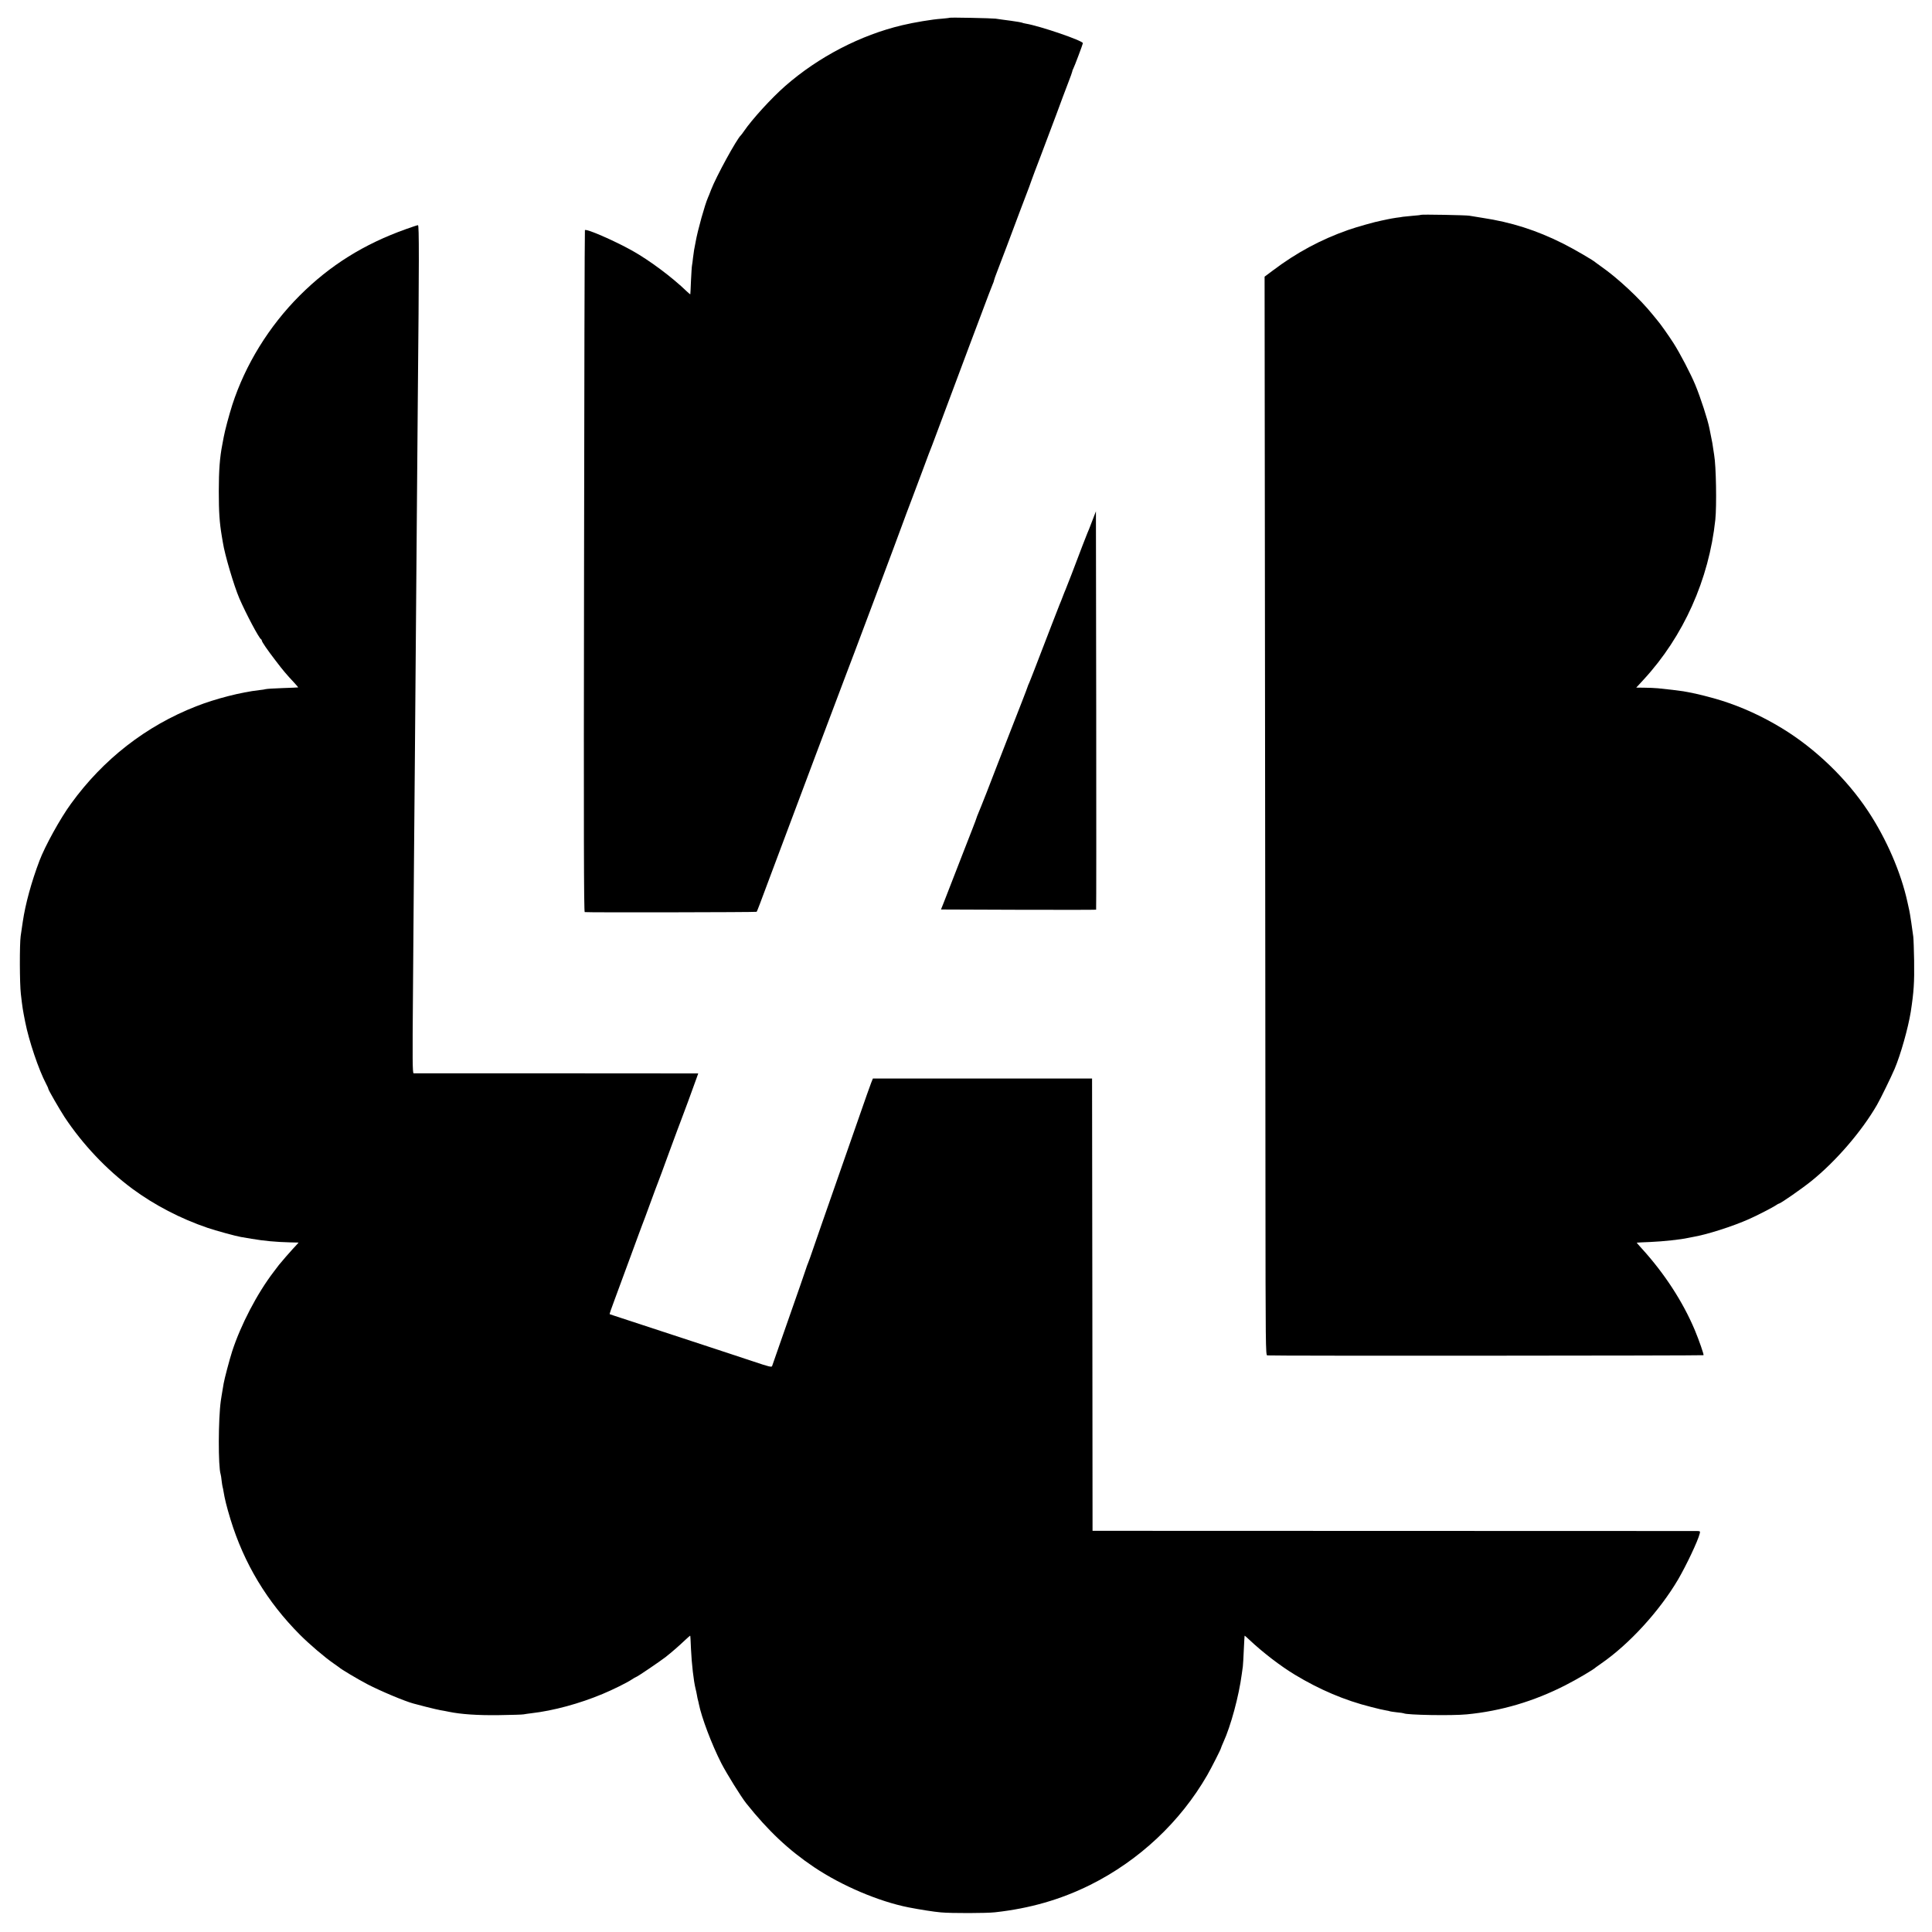
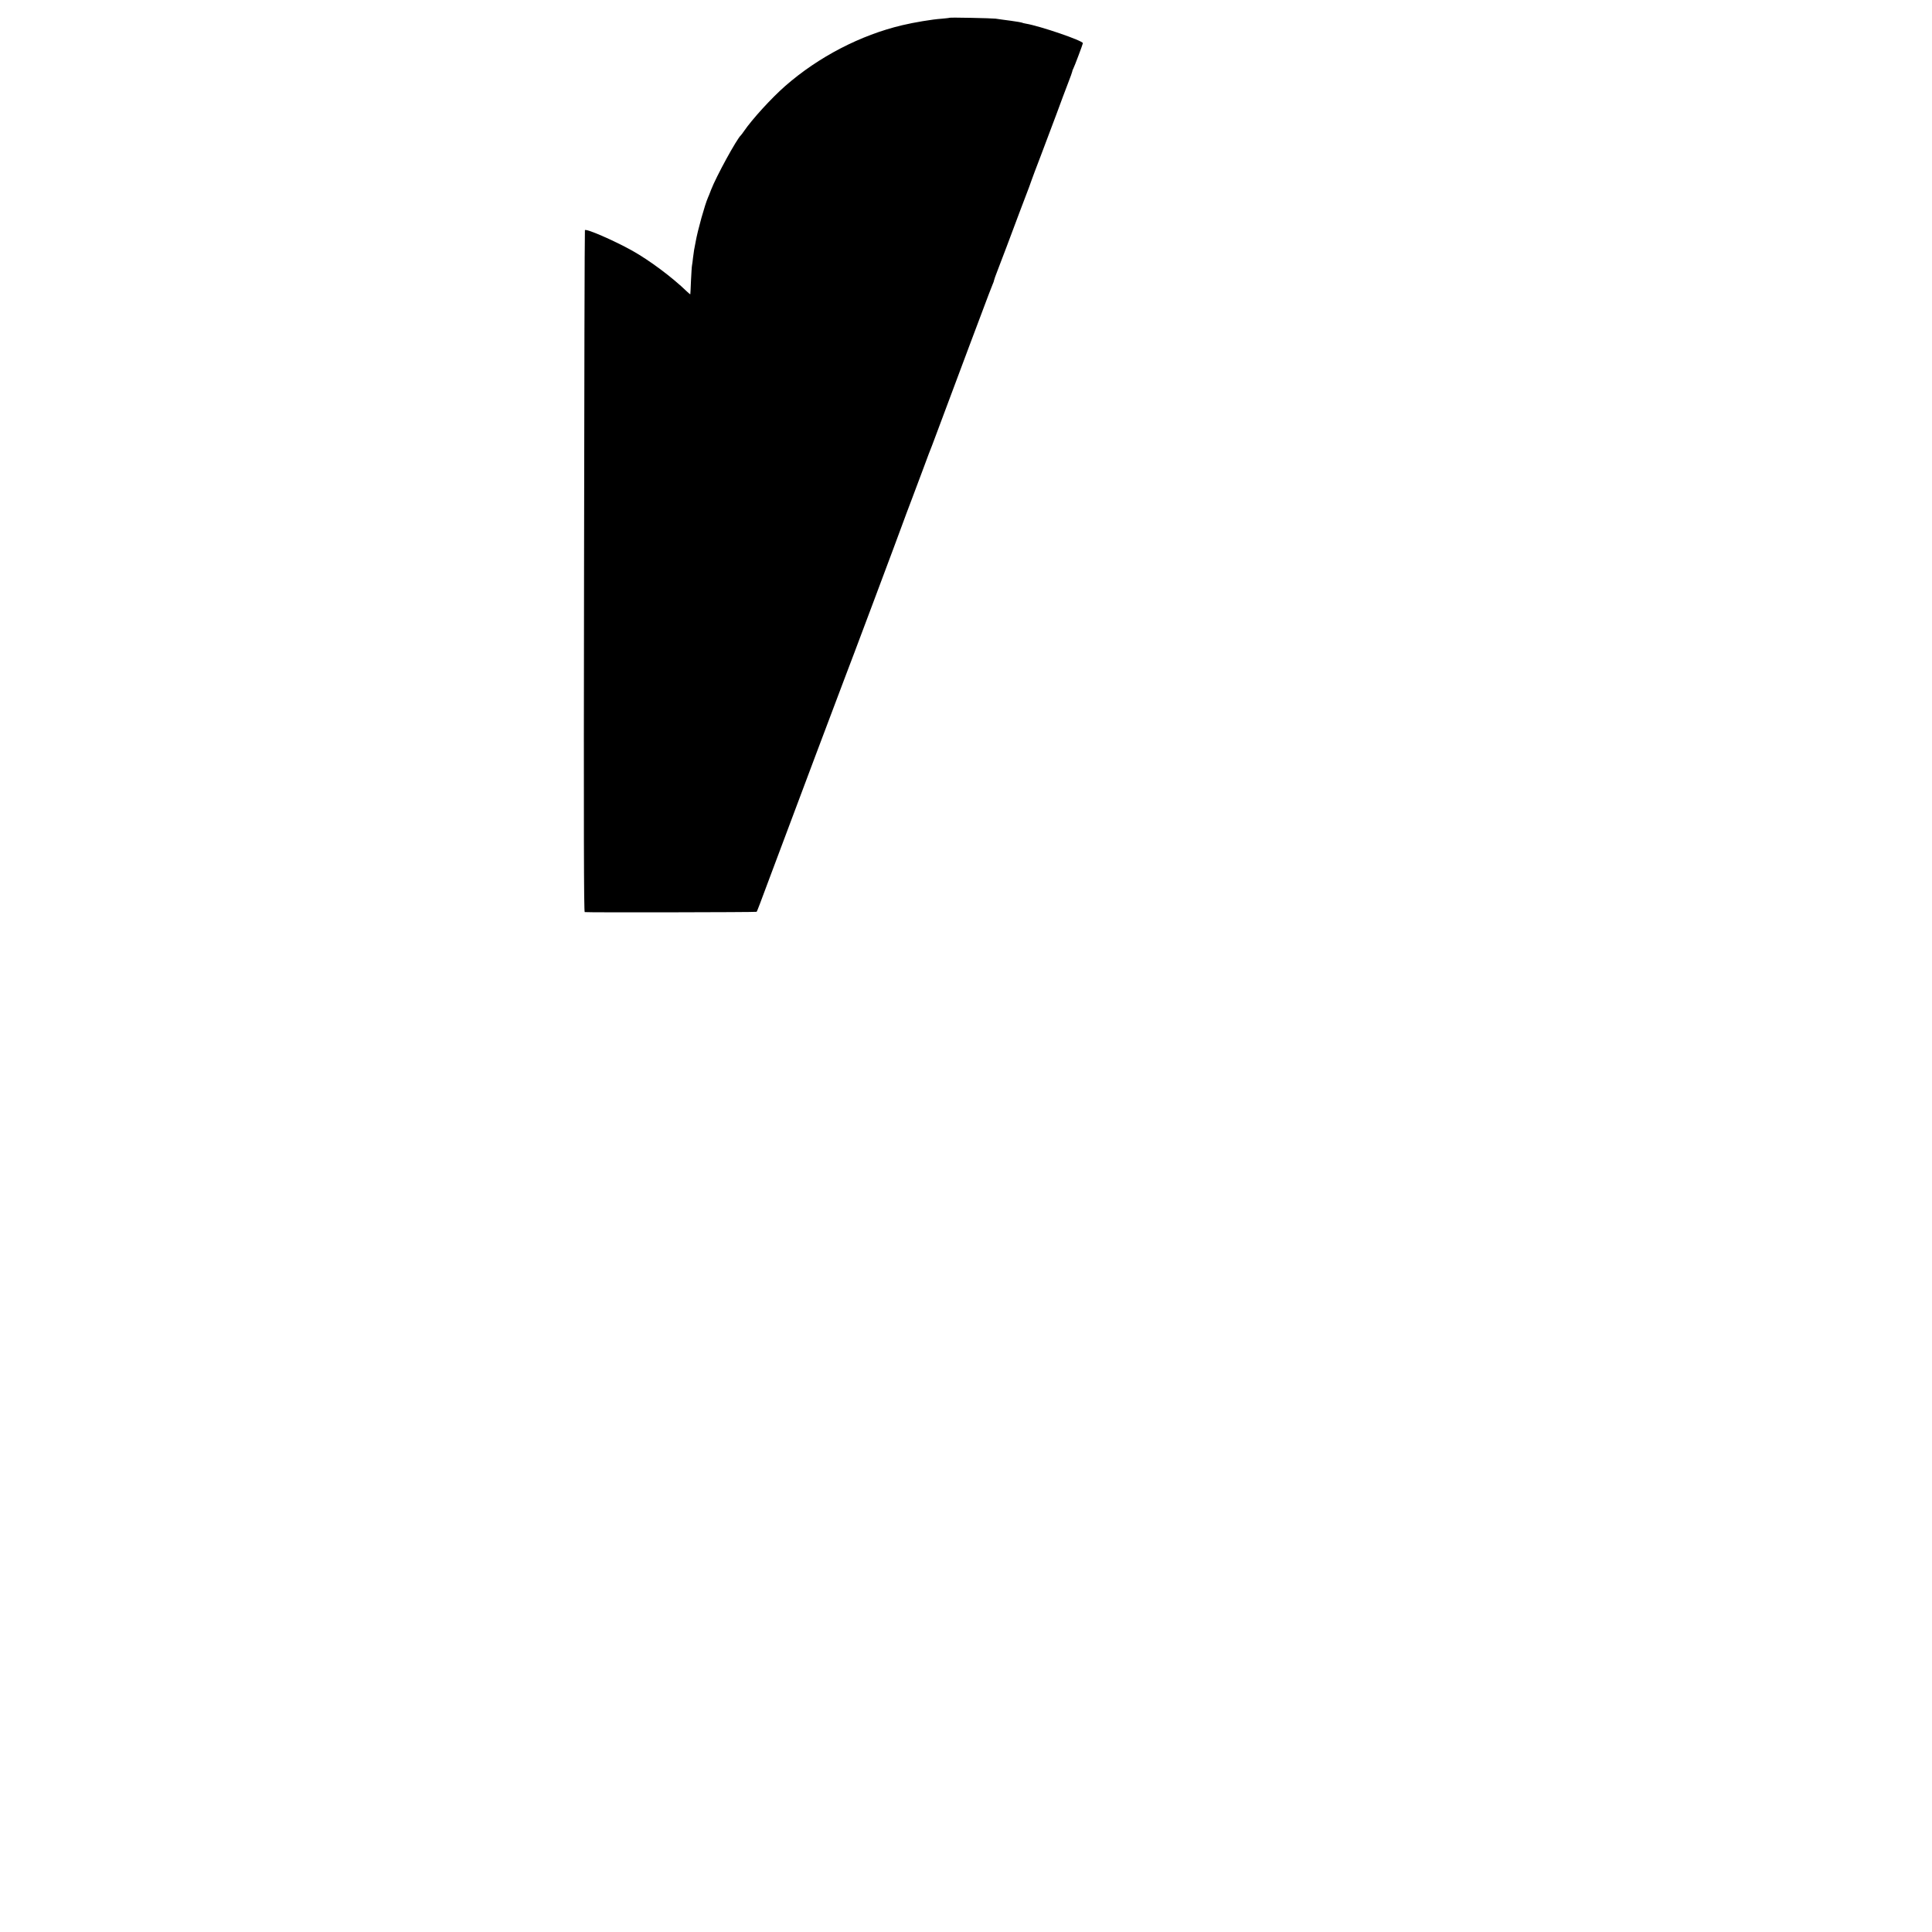
<svg xmlns="http://www.w3.org/2000/svg" version="1.0" width="2000pt" height="2000pt" viewBox="0 0 2000 2000" preserveAspectRatio="xMidYMid meet">
  <g transform="translate(0,2000) scale(0.1,-0.1)" fill="#000000" stroke="none">
    <path d="M9829 19816 c-2 -2 -40 -6 -84 -10 -93 -6 -284 -38 -405 -67 -432 -102 -867 -328 -1210 -628 -143 -125 -344 -345 -430 -471 -13 -19 -27 -37 -30 -40 -42 -36 -257 -429 -309 -565 -12 -33 -27 -69 -32 -80 -32 -72 -107 -339 -128 -460 -6 -33 -13 -71 -16 -84 -2 -13 -7 -49 -11 -80 -3 -31 -8 -65 -10 -76 -3 -11 -7 -83 -11 -160 -3 -77 -6 -141 -7 -142 -1 -1 -18 13 -37 31 -151 146 -384 320 -564 421 -192 107 -483 233 -490 212 -3 -7 -7 -1597 -9 -3534 -4 -2724 -2 -3522 7 -3525 17 -5 1776 -2 1780 3 4 4 39 95 150 394 211 564 759 2023 767 2040 11 24 576 1530 600 1600 10 28 50 136 90 240 40 105 88 233 107 285 19 52 49 133 67 180 19 47 50 128 69 180 19 52 110 295 202 540 91 245 214 571 272 725 57 154 111 294 119 312 8 17 14 35 14 40 0 5 17 54 39 109 33 84 132 347 228 604 13 36 30 81 38 100 48 126 78 204 85 228 5 15 47 128 95 252 47 124 120 317 162 430 41 113 95 256 119 318 24 62 44 117 44 122 0 6 4 18 10 28 11 19 100 256 100 265 0 26 -441 177 -589 202 -19 3 -37 8 -40 10 -6 3 -57 12 -116 20 -37 5 -130 17 -160 22 -39 5 -471 14 -476 9z" />
-     <path d="M14709 17776 c-2 -2 -41 -7 -86 -10 -46 -4 -91 -9 -100 -10 -10 -2 -40 -7 -68 -10 -27 -4 -68 -11 -90 -16 -22 -5 -52 -11 -66 -14 -57 -10 -260 -67 -344 -97 -282 -99 -533 -234 -777 -418 l-87 -65 4 -3911 c2 -2150 5 -4662 5 -5581 1 -1569 2 -1672 18 -1675 27 -6 4511 -3 4517 2 5 6 -47 156 -90 259 -124 295 -315 588 -549 845 -30 33 -54 61 -53 61 1 1 65 4 142 7 135 6 312 25 389 42 12 3 32 7 46 9 145 24 416 110 590 188 81 36 244 120 271 139 15 10 30 19 34 19 15 0 237 154 335 233 254 204 523 516 681 790 36 62 146 288 182 372 63 149 140 423 167 590 32 209 38 302 35 530 -2 116 -6 228 -9 250 -7 58 -35 247 -41 270 -2 11 -11 50 -19 86 -67 308 -219 658 -409 944 -222 335 -545 646 -890 856 -200 122 -411 219 -627 287 -90 29 -264 73 -340 86 -19 3 -44 8 -55 10 -27 5 -186 24 -262 31 -34 3 -99 6 -144 6 l-81 1 20 21 c11 12 37 40 57 62 412 447 676 1035 742 1655 15 147 8 558 -12 670 -2 14 -7 43 -10 65 -6 44 -9 64 -25 140 -6 28 -12 59 -14 70 -18 92 -92 319 -146 450 -48 116 -158 326 -224 430 -53 83 -146 214 -171 241 -5 7 -26 31 -45 55 -132 165 -365 382 -535 500 -27 19 -52 37 -55 40 -17 19 -226 141 -340 198 -273 137 -535 221 -835 266 -60 9 -121 19 -135 22 -30 6 -495 15 -501 9z" />
-     <path d="M4205 17629 c-437 -155 -790 -376 -1103 -689 -317 -317 -562 -714 -697 -1130 -34 -107 -77 -267 -89 -334 -3 -16 -10 -52 -15 -80 -26 -132 -36 -269 -36 -481 0 -216 7 -322 31 -465 4 -19 8 -48 11 -65 19 -125 114 -447 171 -580 69 -159 204 -414 225 -423 4 -2 7 -8 7 -12 0 -14 55 -94 144 -210 79 -104 110 -140 193 -229 23 -25 41 -46 40 -47 -1 -1 -74 -4 -162 -7 -89 -3 -167 -8 -175 -11 -8 -3 -37 -7 -65 -10 -188 -21 -455 -89 -655 -168 -519 -203 -962 -548 -1295 -1008 -110 -150 -269 -438 -326 -589 -84 -221 -146 -449 -173 -631 -8 -58 -18 -125 -22 -150 -12 -85 -11 -493 2 -600 16 -141 20 -164 45 -290 38 -194 140 -496 216 -639 13 -24 23 -47 23 -52 0 -12 117 -214 169 -294 188 -283 433 -542 701 -741 229 -169 500 -310 780 -405 79 -27 293 -86 343 -94 12 -2 63 -11 112 -19 129 -22 249 -33 398 -37 l88 -2 -23 -26 c-13 -14 -30 -32 -38 -41 -15 -15 -128 -145 -143 -165 -4 -5 -28 -37 -53 -70 -172 -224 -343 -553 -431 -825 -27 -84 -80 -284 -88 -333 -20 -121 -25 -146 -29 -177 -27 -190 -28 -683 -2 -761 3 -8 7 -37 10 -65 3 -28 8 -57 10 -65 3 -8 7 -30 10 -49 12 -74 31 -153 72 -288 140 -457 378 -853 720 -1196 99 -99 256 -233 349 -297 28 -19 52 -36 55 -39 16 -17 192 -122 295 -176 139 -72 388 -176 475 -199 8 -2 67 -17 130 -34 63 -16 131 -32 150 -35 19 -3 58 -10 85 -16 126 -26 298 -38 520 -35 127 2 241 5 255 8 14 3 51 8 84 12 225 26 495 99 736 200 101 42 251 116 297 147 23 15 45 28 48 28 10 0 248 162 305 206 69 55 137 114 198 172 30 28 56 51 57 50 2 -2 5 -64 8 -138 7 -154 28 -334 47 -410 5 -19 12 -51 15 -70 3 -19 8 -43 11 -52 3 -9 6 -25 8 -35 28 -142 134 -422 234 -618 56 -108 205 -348 257 -413 228 -286 440 -485 704 -662 285 -191 668 -354 976 -415 119 -23 263 -46 335 -52 106 -10 473 -9 560 1 363 40 680 132 985 283 507 253 933 652 1213 1138 44 77 142 270 142 280 0 3 11 30 24 59 77 168 161 478 191 707 3 24 8 60 11 79 2 19 7 98 10 175 4 77 7 141 8 142 1 2 22 -16 47 -40 139 -131 323 -273 474 -364 255 -154 515 -265 787 -333 64 -17 133 -33 155 -36 21 -3 41 -8 44 -10 3 -1 34 -6 70 -10 35 -3 67 -8 70 -10 31 -18 502 -26 653 -11 354 34 696 135 1022 302 118 60 296 165 314 185 3 3 28 20 55 39 291 201 604 543 797 871 85 146 205 399 223 473 7 25 5 27 -26 28 -19 0 -1435 1 -3146 1 l-3113 1 -2 2341 -3 2341 -1135 0 -1134 0 -18 -45 c-10 -25 -65 -180 -122 -345 -140 -402 -326 -936 -391 -1120 -29 -82 -69 -199 -90 -260 -20 -60 -43 -123 -50 -140 -7 -16 -16 -41 -20 -55 -7 -23 -60 -177 -275 -790 -40 -113 -74 -212 -77 -221 -4 -14 -31 -8 -191 46 -156 52 -578 191 -1362 448 -69 22 -127 42 -129 43 -2 2 21 70 52 151 30 81 105 285 167 453 61 168 116 314 120 325 5 11 41 108 80 215 39 107 75 204 80 215 5 11 59 157 120 325 62 168 116 314 121 325 9 21 129 346 159 432 l18 51 -1466 1 c-807 0 -1473 0 -1480 0 -12 1 -13 138 -7 829 3 455 8 1041 10 1302 2 261 7 779 10 1150 9 1101 14 1744 20 2480 3 382 8 925 10 1205 14 1444 14 1815 2 1814 -7 0 -61 -18 -122 -40z" />
-     <path d="M11306 14606 c-21 -56 -44 -114 -52 -131 -7 -16 -28 -70 -47 -120 -75 -199 -168 -441 -177 -460 -5 -11 -19 -45 -30 -75 -11 -30 -25 -64 -30 -75 -5 -11 -39 -99 -76 -195 -37 -96 -85 -220 -106 -275 -21 -55 -57 -147 -79 -205 -22 -58 -47 -119 -54 -137 -8 -17 -15 -33 -15 -36 0 -3 -29 -79 -64 -169 -35 -90 -96 -246 -136 -348 -39 -102 -89 -230 -111 -285 -21 -55 -73 -188 -114 -295 -42 -107 -83 -209 -91 -227 -7 -17 -14 -34 -14 -37 0 -3 -21 -59 -46 -123 -25 -65 -65 -167 -89 -228 -118 -303 -181 -467 -206 -530 l-28 -70 801 -3 c441 -1 803 -1 805 1 2 2 2 931 1 2064 l-3 2060 -39 -101z" />
  </g>
</svg>